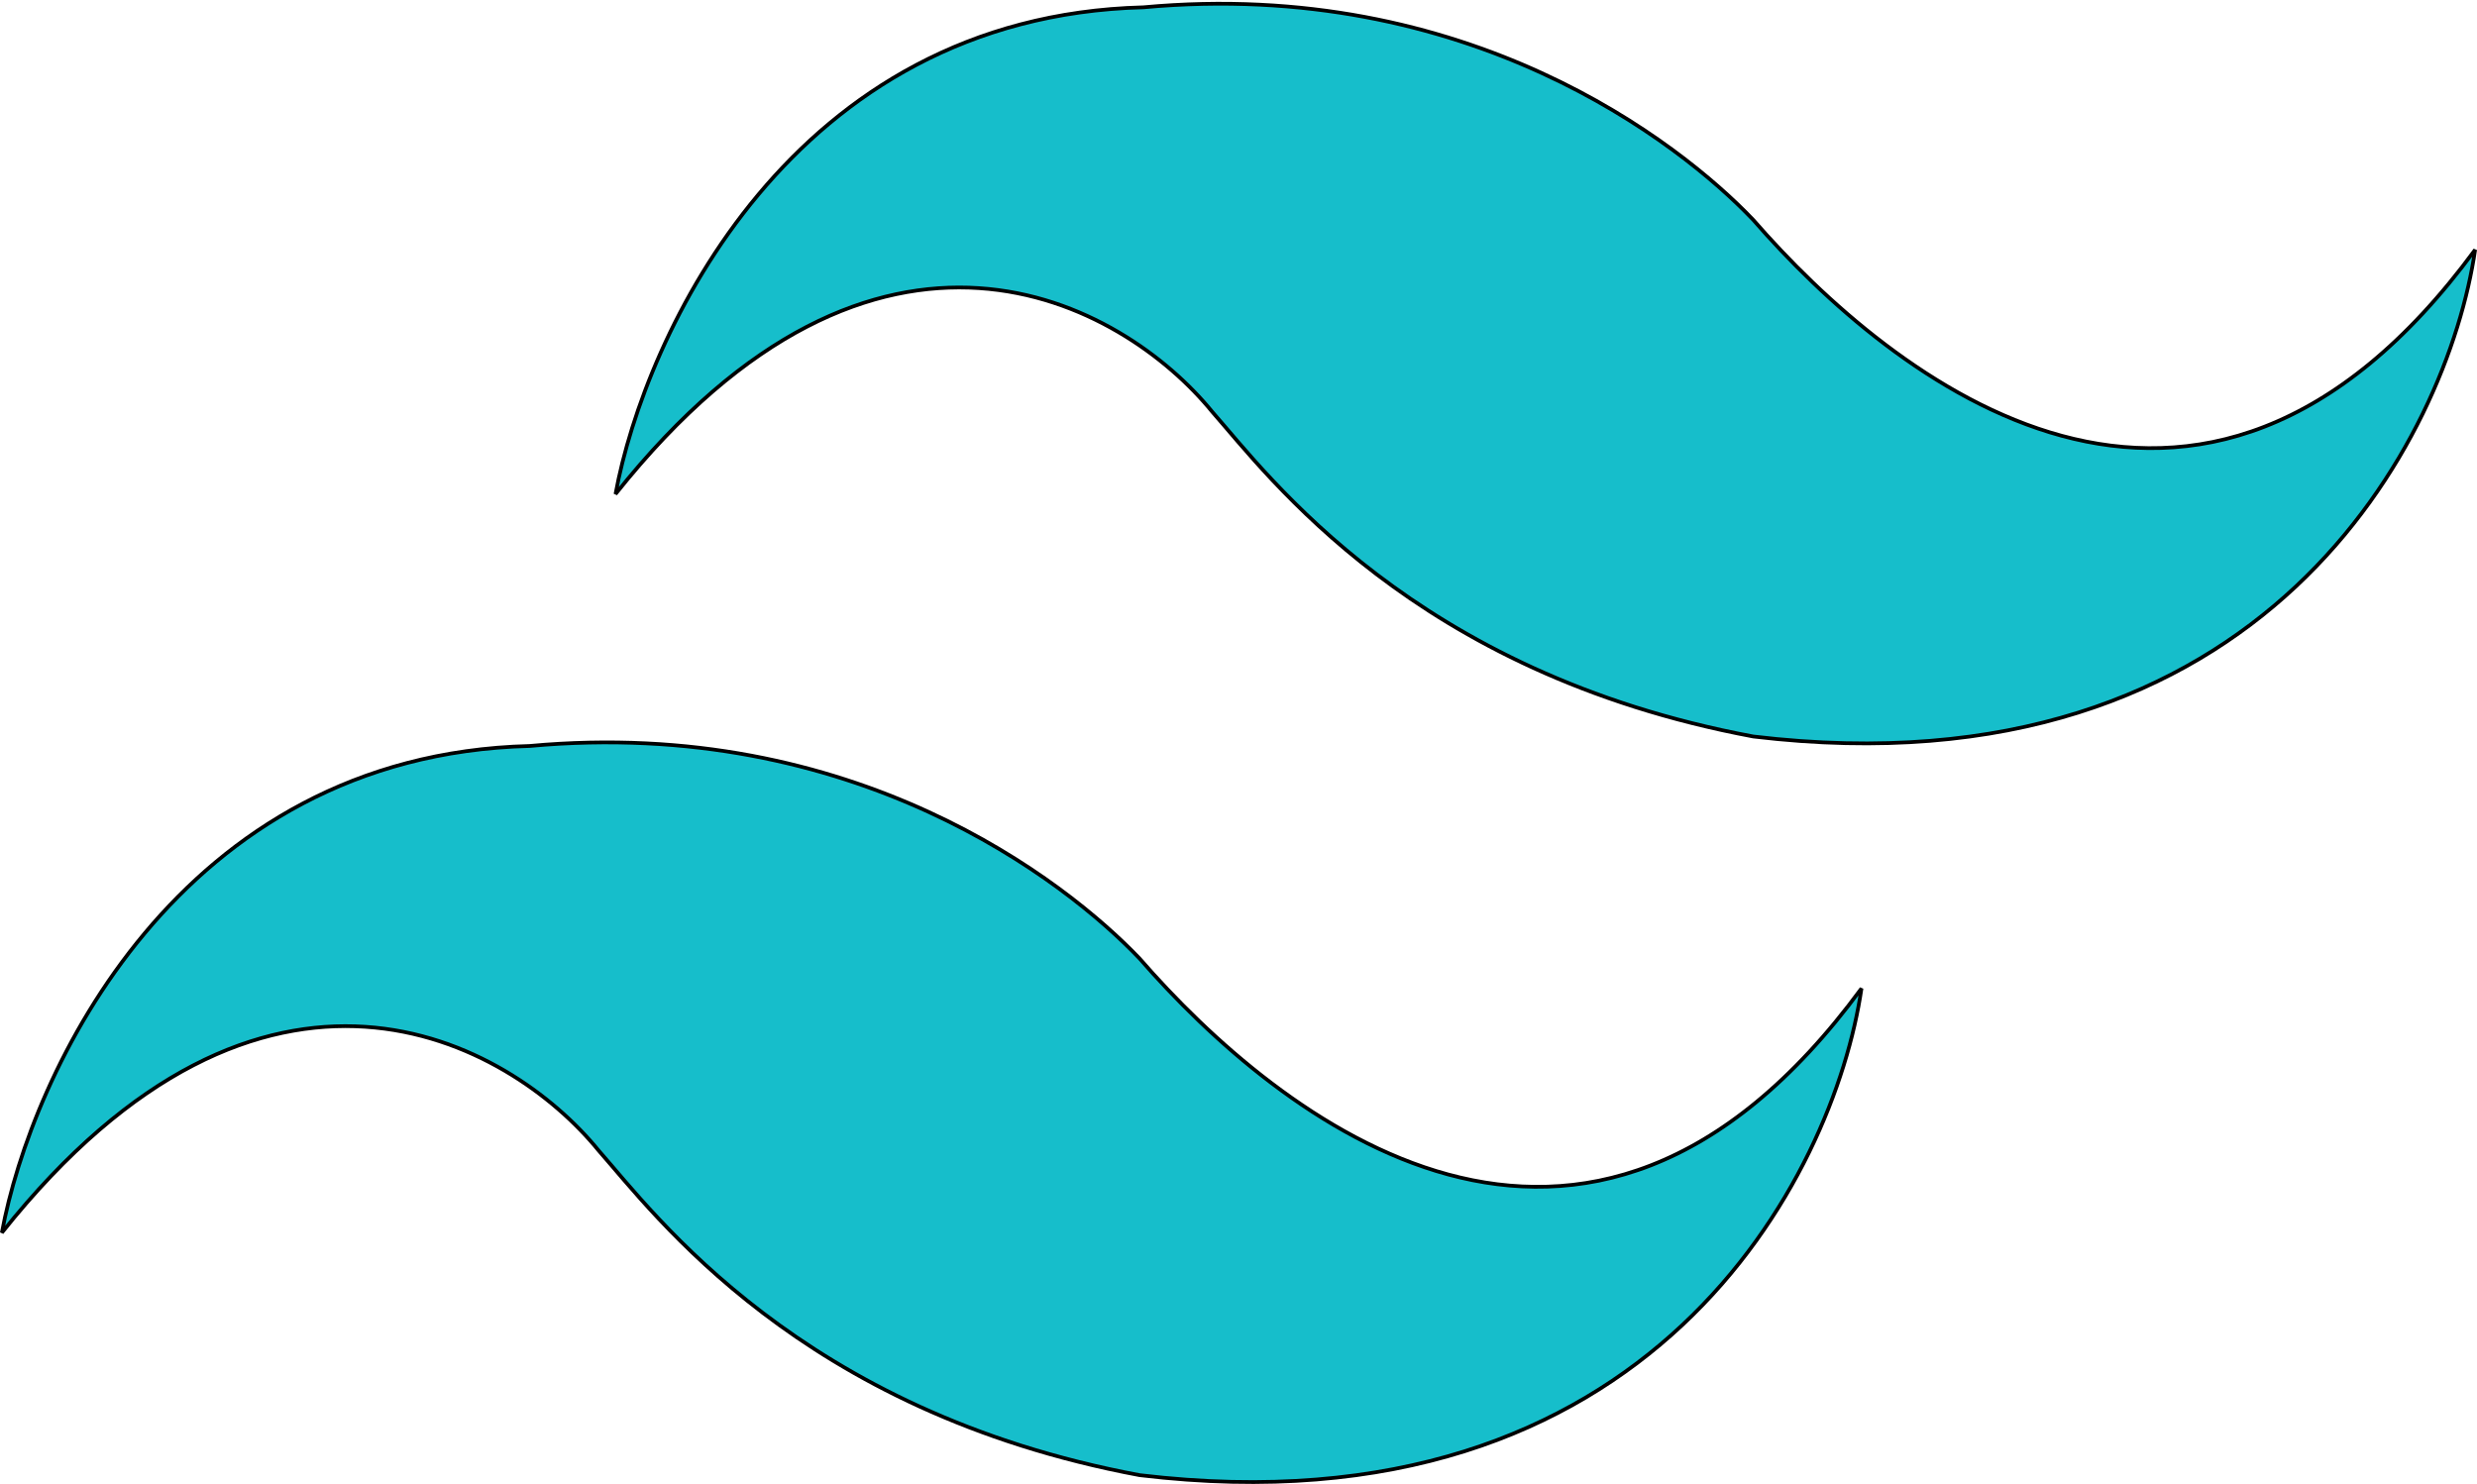
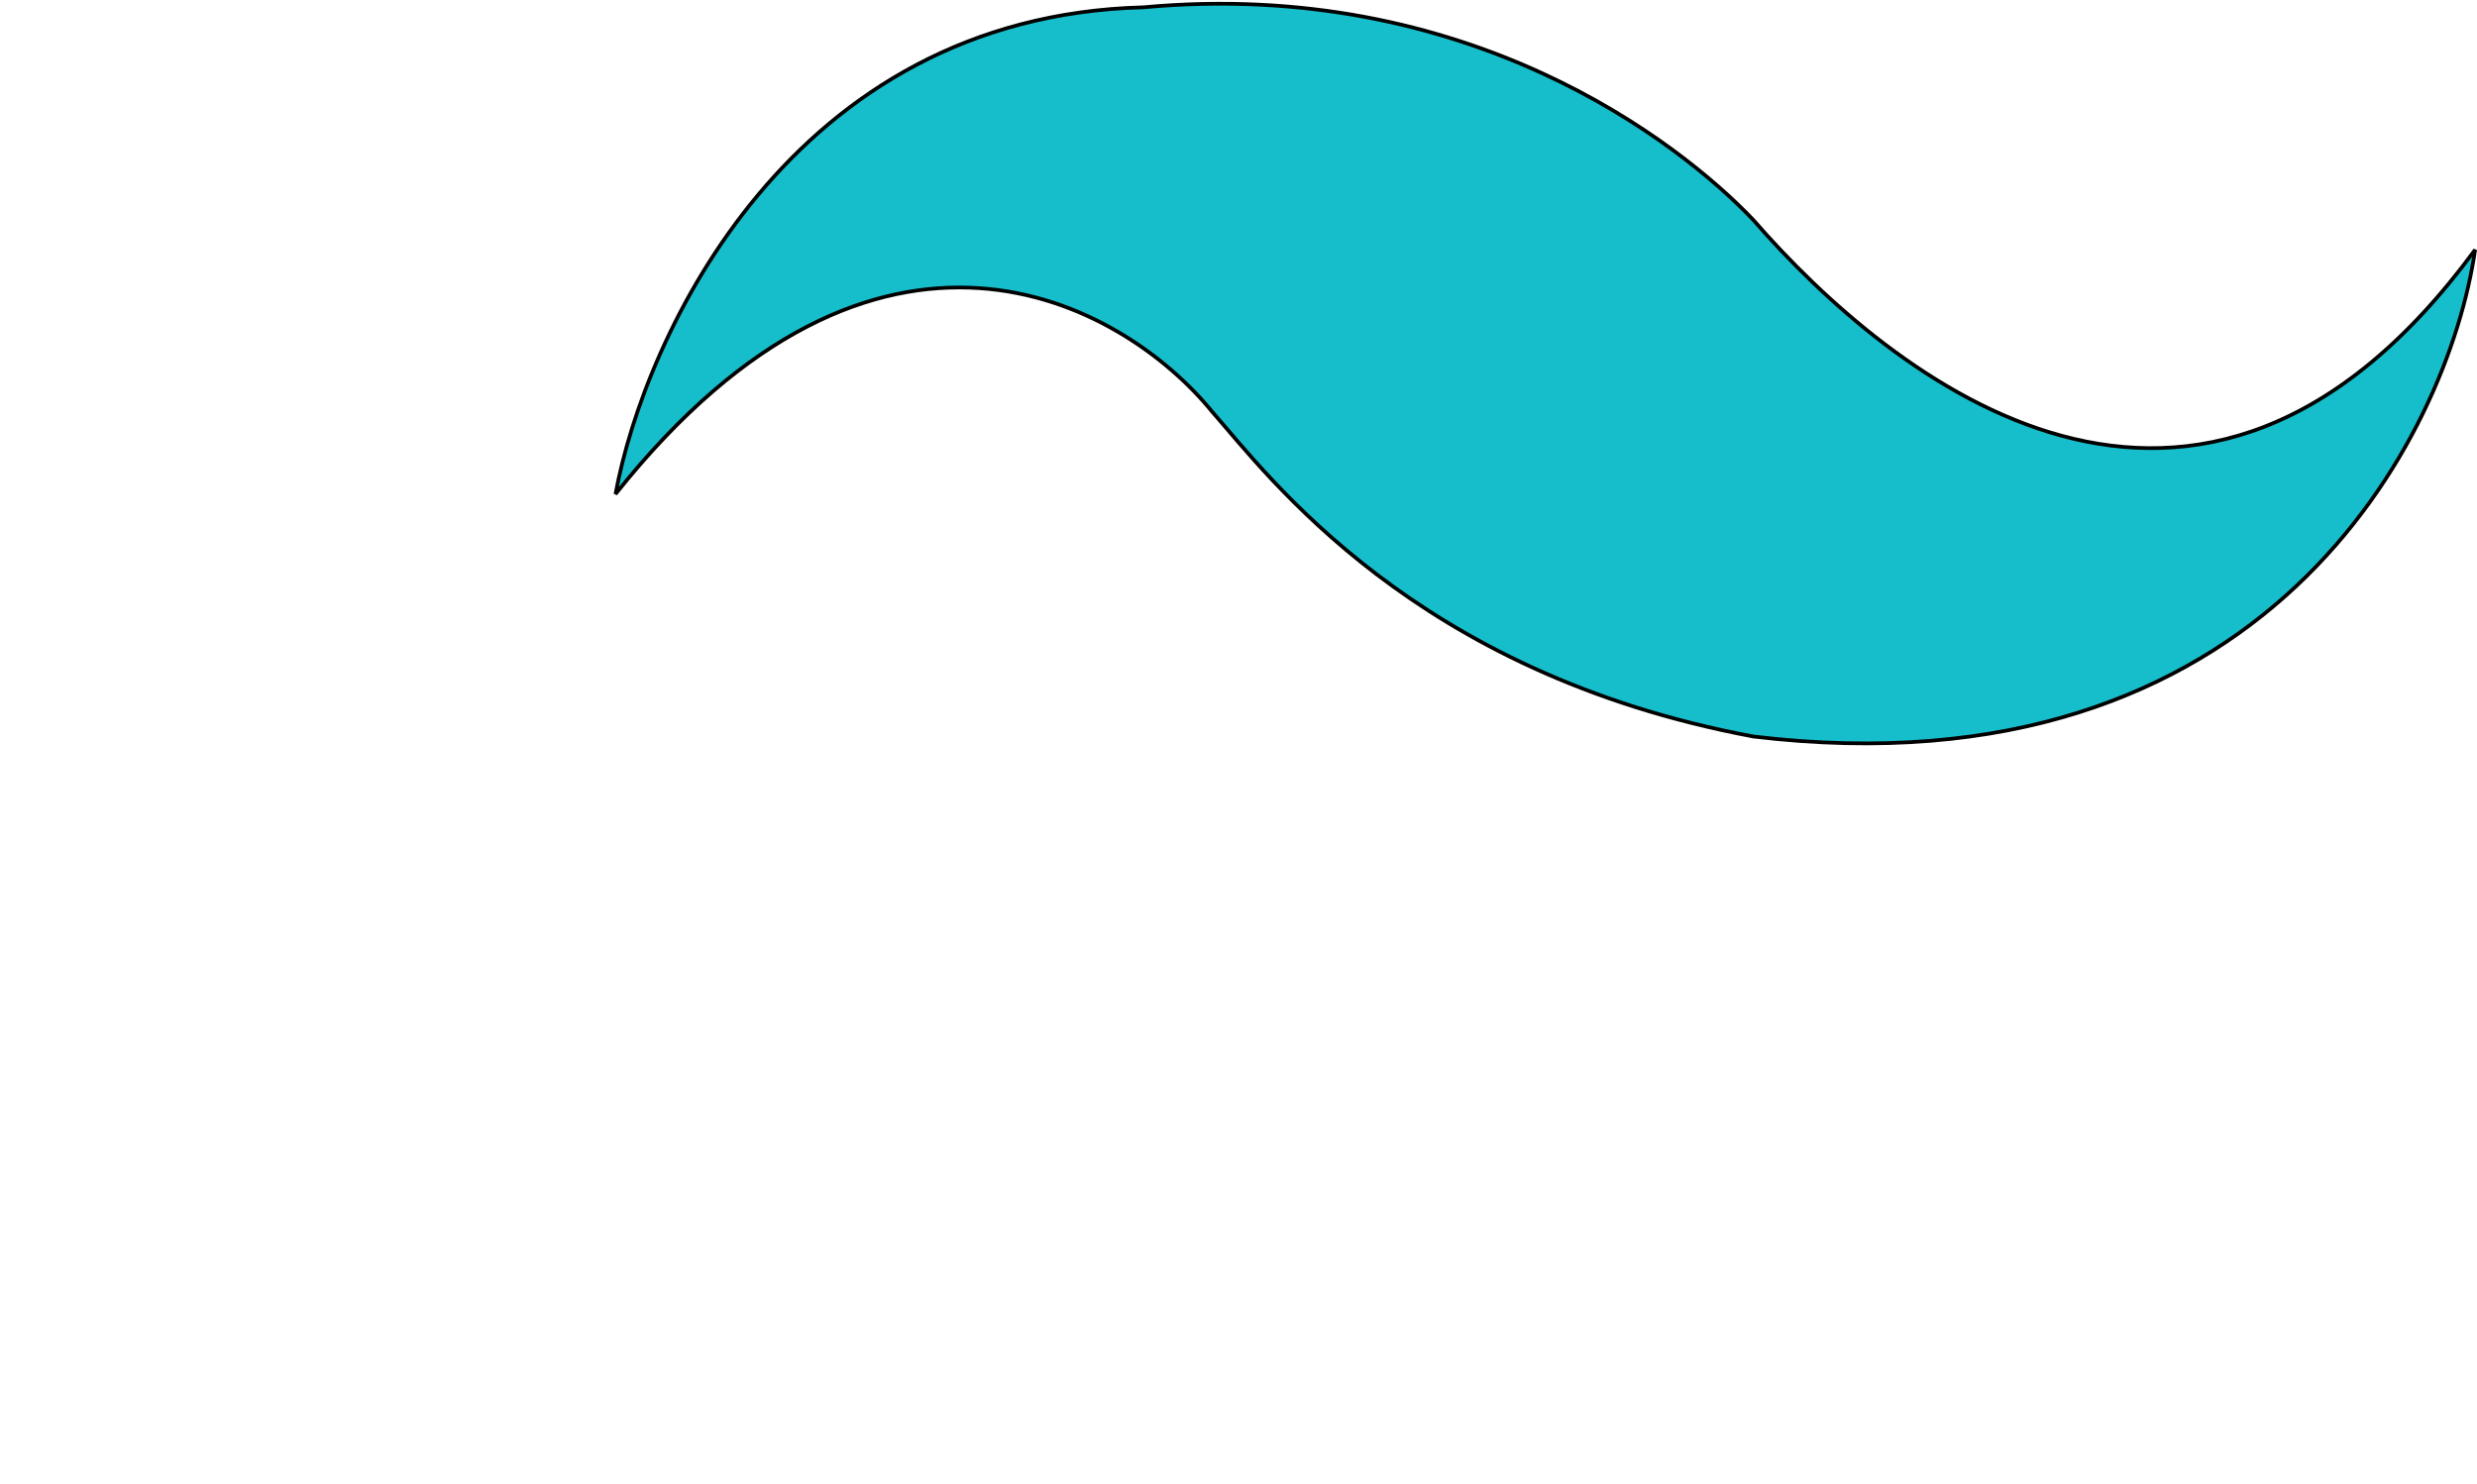
<svg xmlns="http://www.w3.org/2000/svg" width="664" height="398" viewBox="0 0 664 398" fill="none">
-   <path d="M142 200C47.6 202.4 8.333 288 0.5 330.5C70.9 242.1 136.5 279 160.5 308.5C175.5 325.5 214.5 378.5 305.5 395.5C442.7 411.9 491.667 315.333 499 265C424.6 366.2 342.5 299.5 305.5 257C285.5 236 228.8 192 142 200Z" fill="#16BECB" stroke="black" />
  <path d="M306.5 1.96C212.1 4.36 172.833 89.96 165 132.46C235.4 44.061 301 80.96 325 110.46C340 127.46 379 180.46 470 197.46C607.2 213.86 656.167 117.294 663.5 66.96C589.1 168.16 507 101.46 470 58.96C450 37.96 393.3 -6.04 306.5 1.96Z" fill="#16BECB" stroke="black" />
</svg>